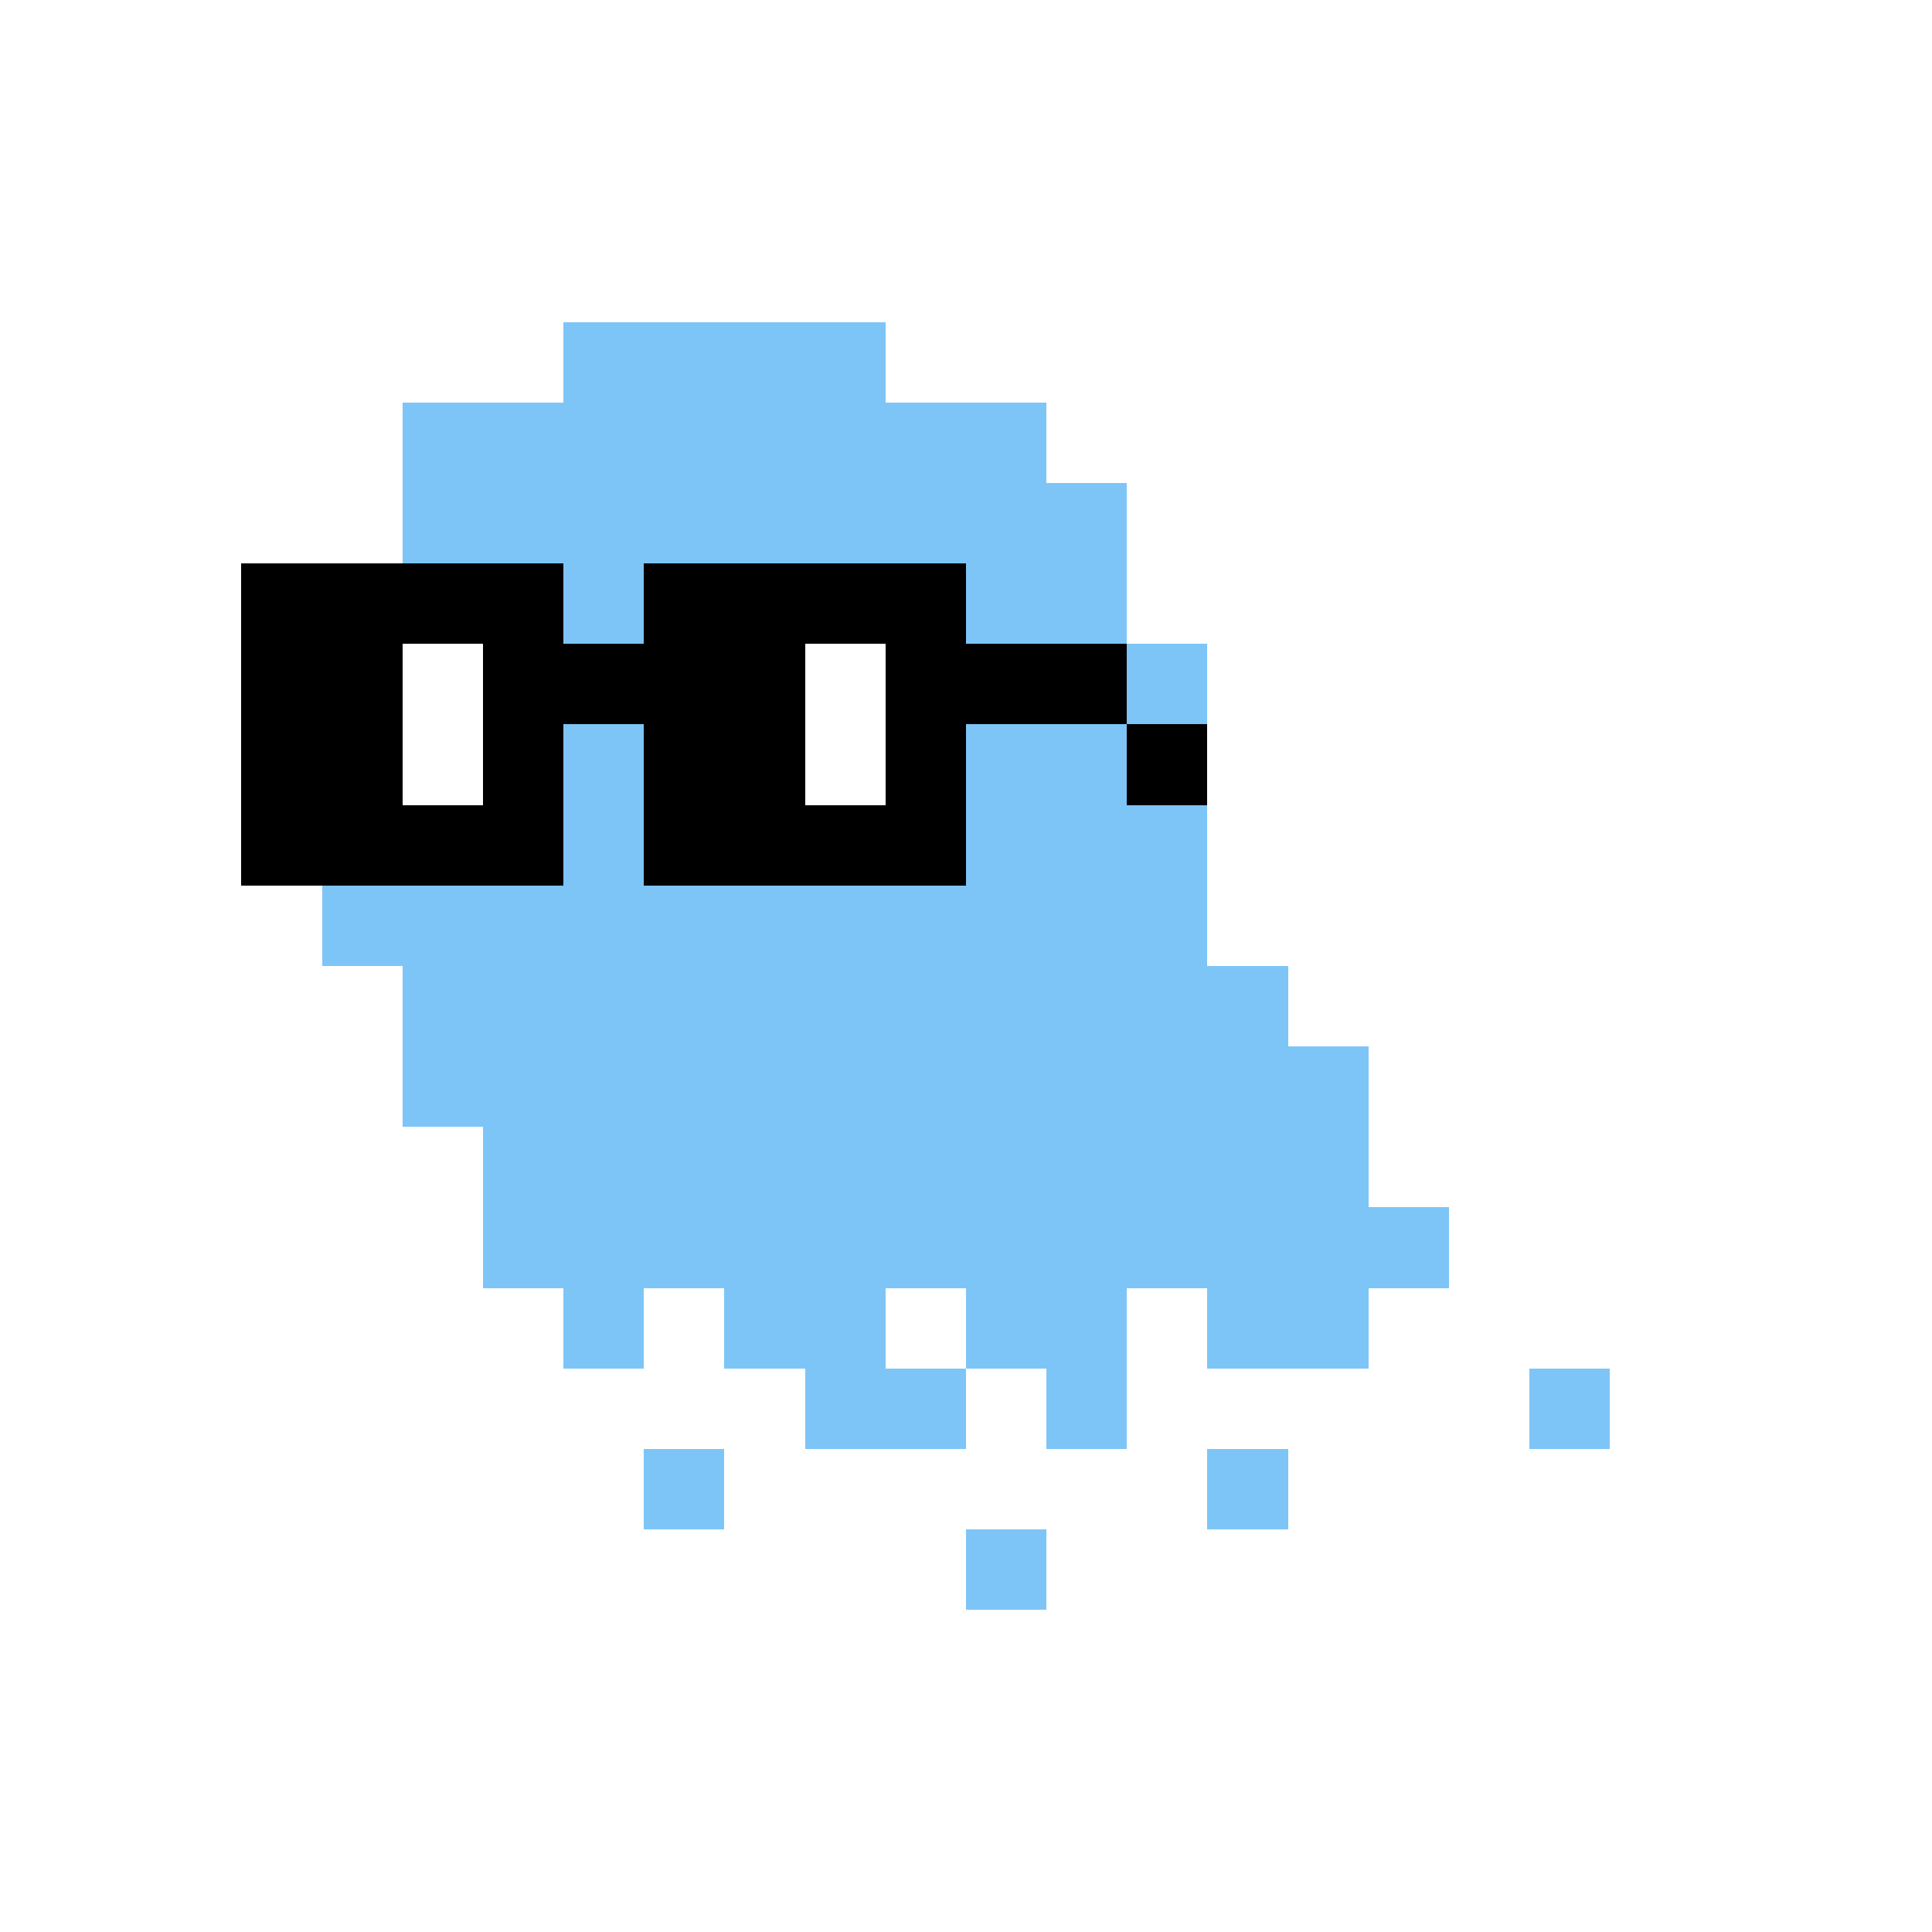
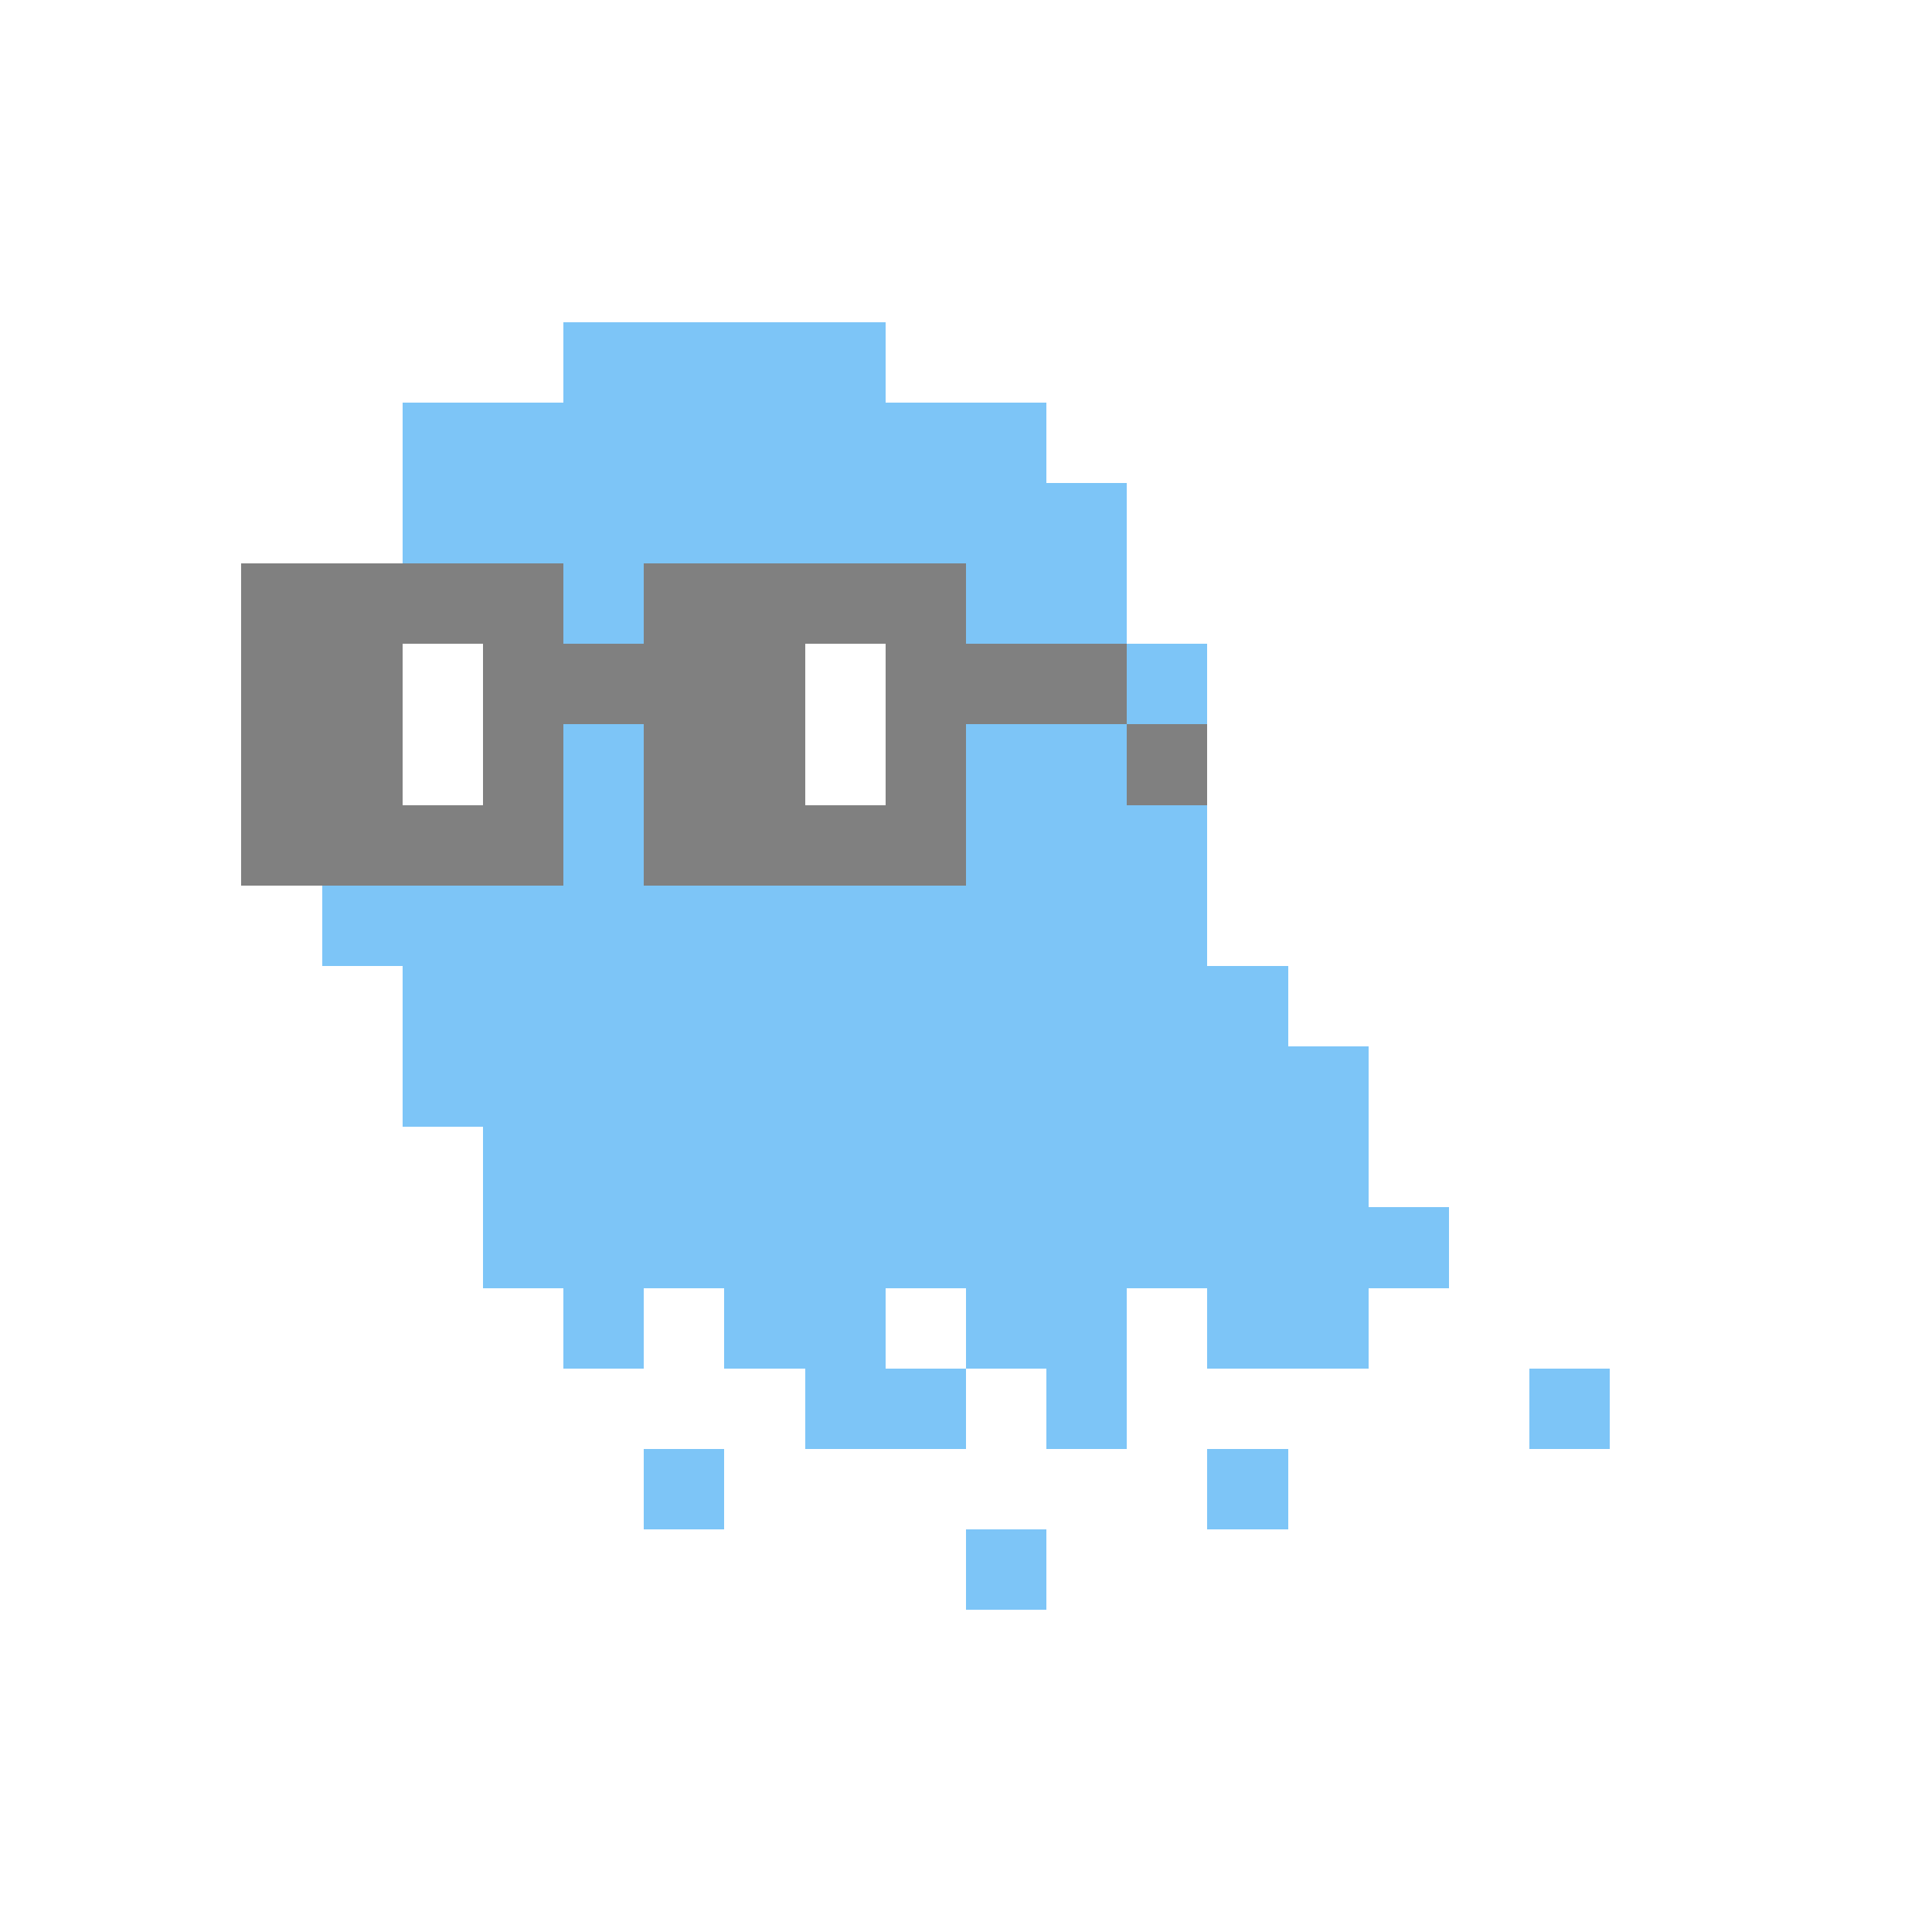
<svg xmlns="http://www.w3.org/2000/svg" viewBox="0 -0.5 24 24" shape-rendering="crispEdges">
  <rect x="0" y="-0.5" width="24" height="24" fill="#808080" stroke="none" />
  <path stroke="#ffffff" d="M0 0h24M0 1h24M0 2h24M0 3h24M0 4h7M11 4h13M0 5h5M13 5h11M0 6h5M14 6h10M0 7h3M14 7h10M0 8h3M5 8h1M10 8h1M15 8h9M0 9h3M5 9h1M10 9h1M15 9h9M0 10h3M15 10h9M0 11h4M15 11h9M0 12h5M16 12h8M0 13h5M17 13h7M0 14h6M17 14h7M0 15h6M18 15h6M0 16h7M8 16h1M11 16h1M14 16h1M17 16h7M0 17h10M12 17h1M14 17h5M20 17h4M0 18h8M9 18h6M16 18h8M0 19h12M13 19h11M0 20h24M0 21h24M0 22h24M0 23h24" />
  <path stroke="#7dc5f7" d="M7 4h4M5 5h8M5 6h9M7 7h1M12 7h2M14 8h1M7 9h1M12 9h2M7 10h1M12 10h3M4 11h11M5 12h11M5 13h12M6 14h11M6 15h12M7 16h1M9 16h2M12 16h2M15 16h2M10 17h2M13 17h1M19 17h1M8 18h1M15 18h1M12 19h1" />
-   <path stroke="#000000" d="M3 7h4M8 7h4M3 8h2M6 8h4M11 8h3M3 9h2M6 9h1M8 9h2M11 9h1M14 9h1M3 10h4M8 10h4" />
</svg>